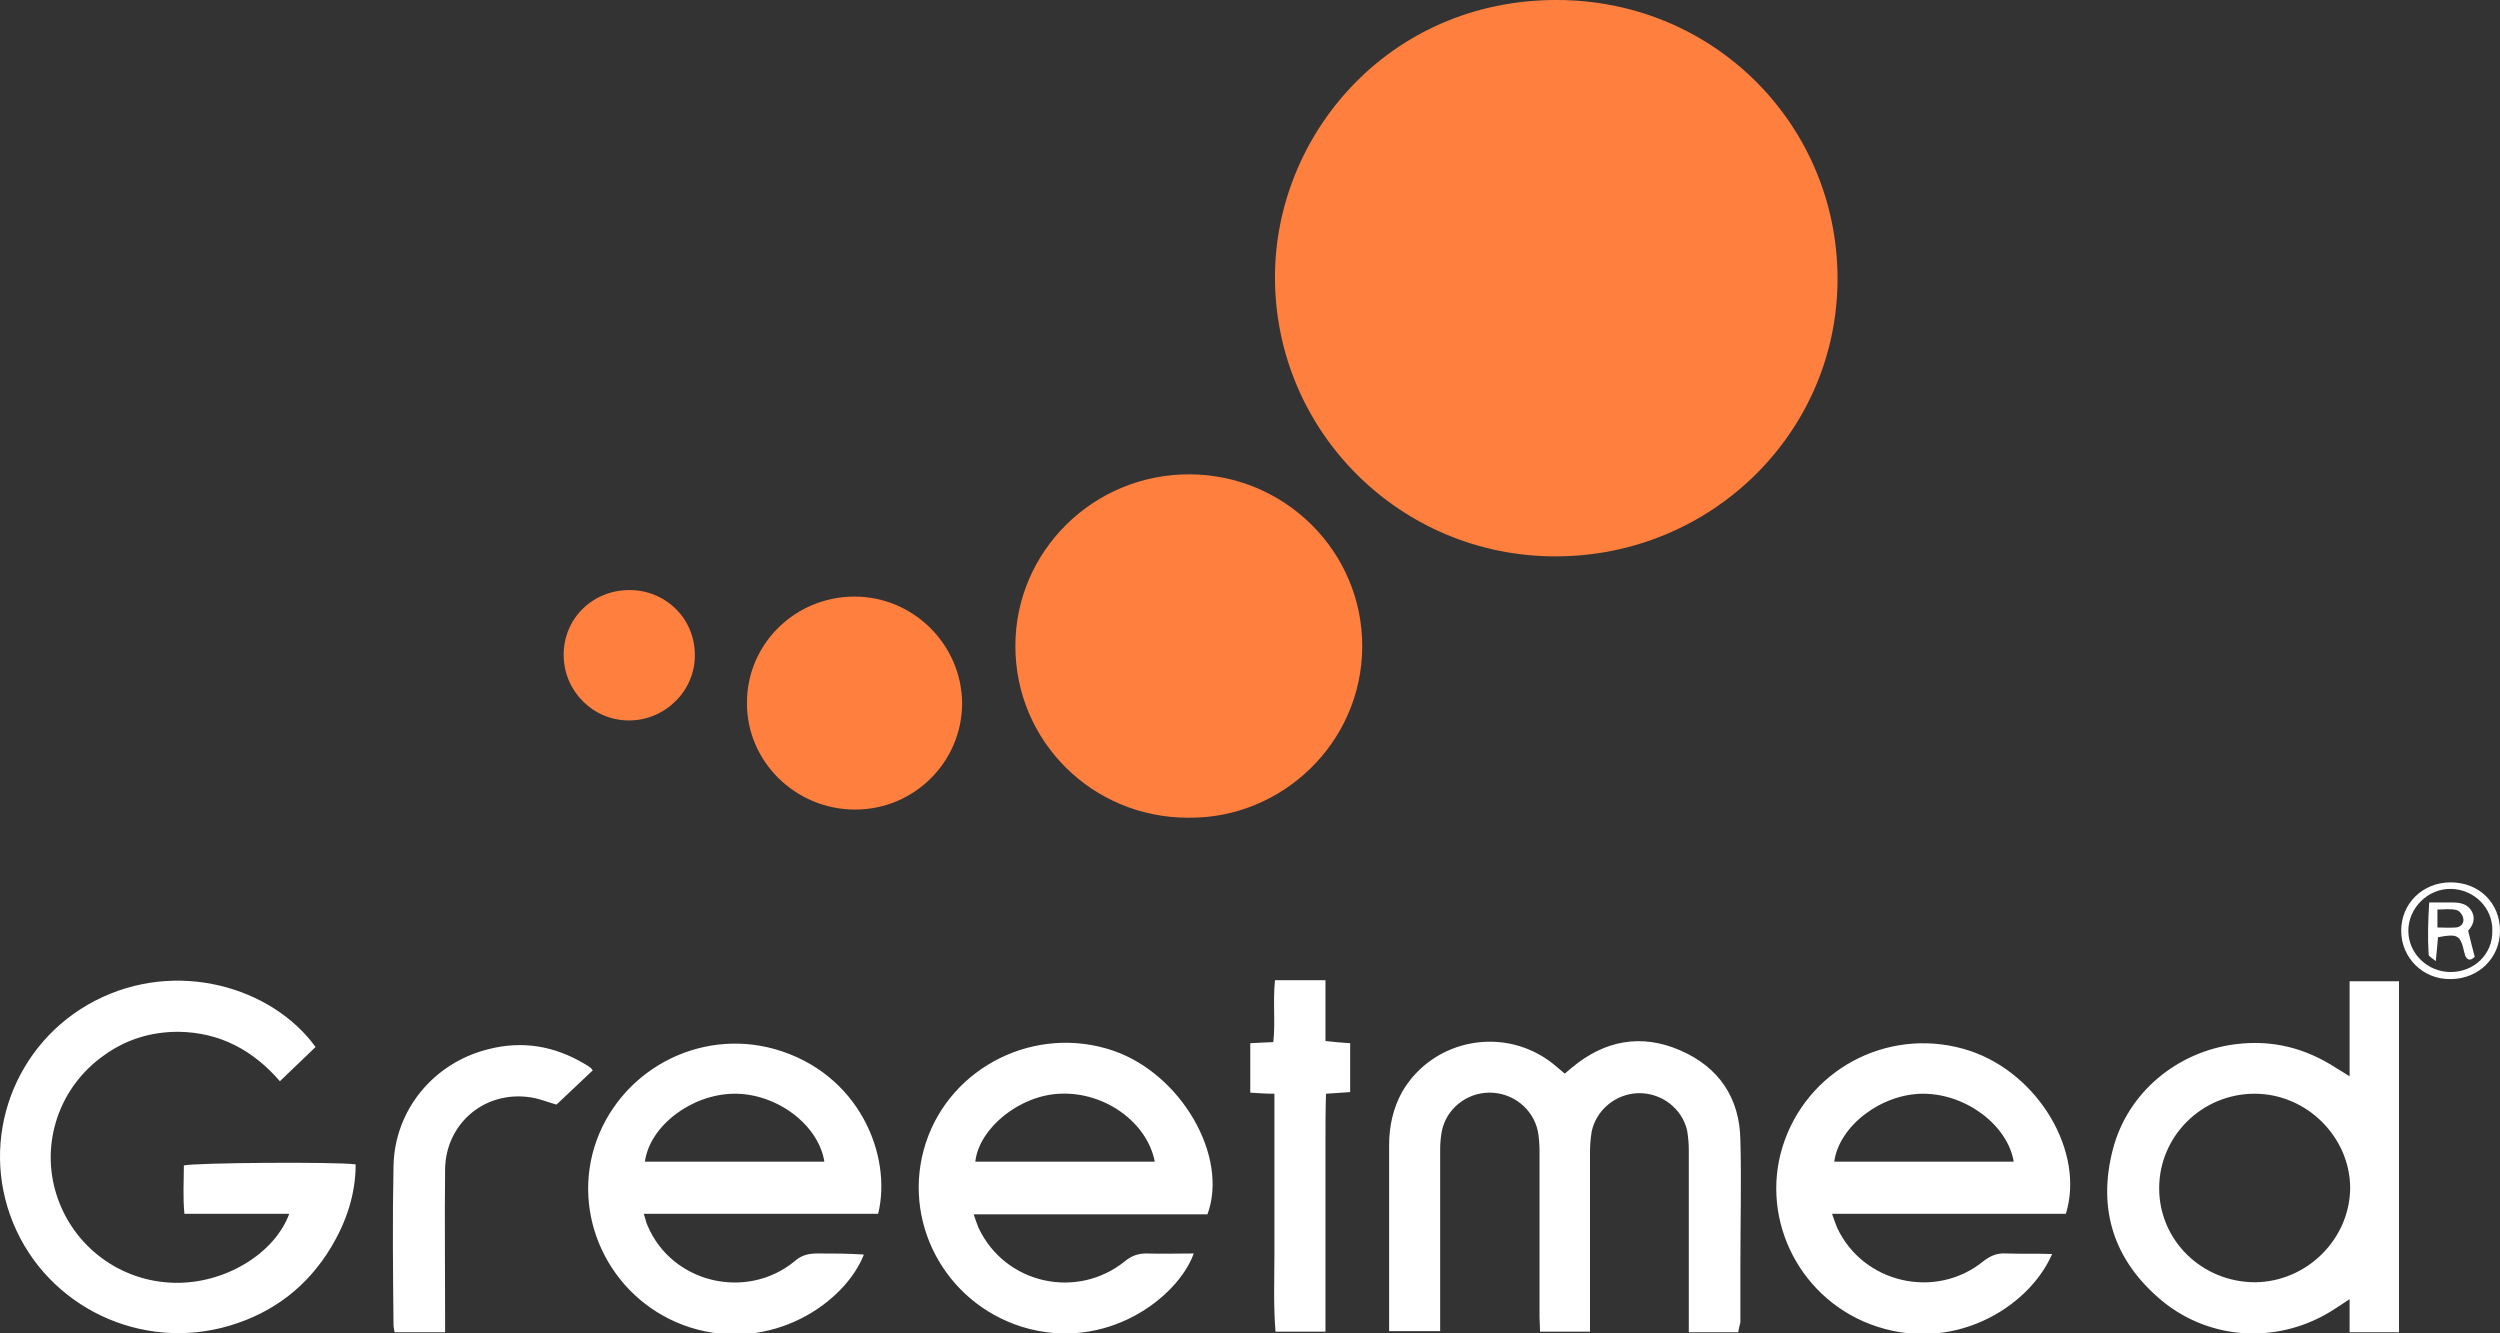
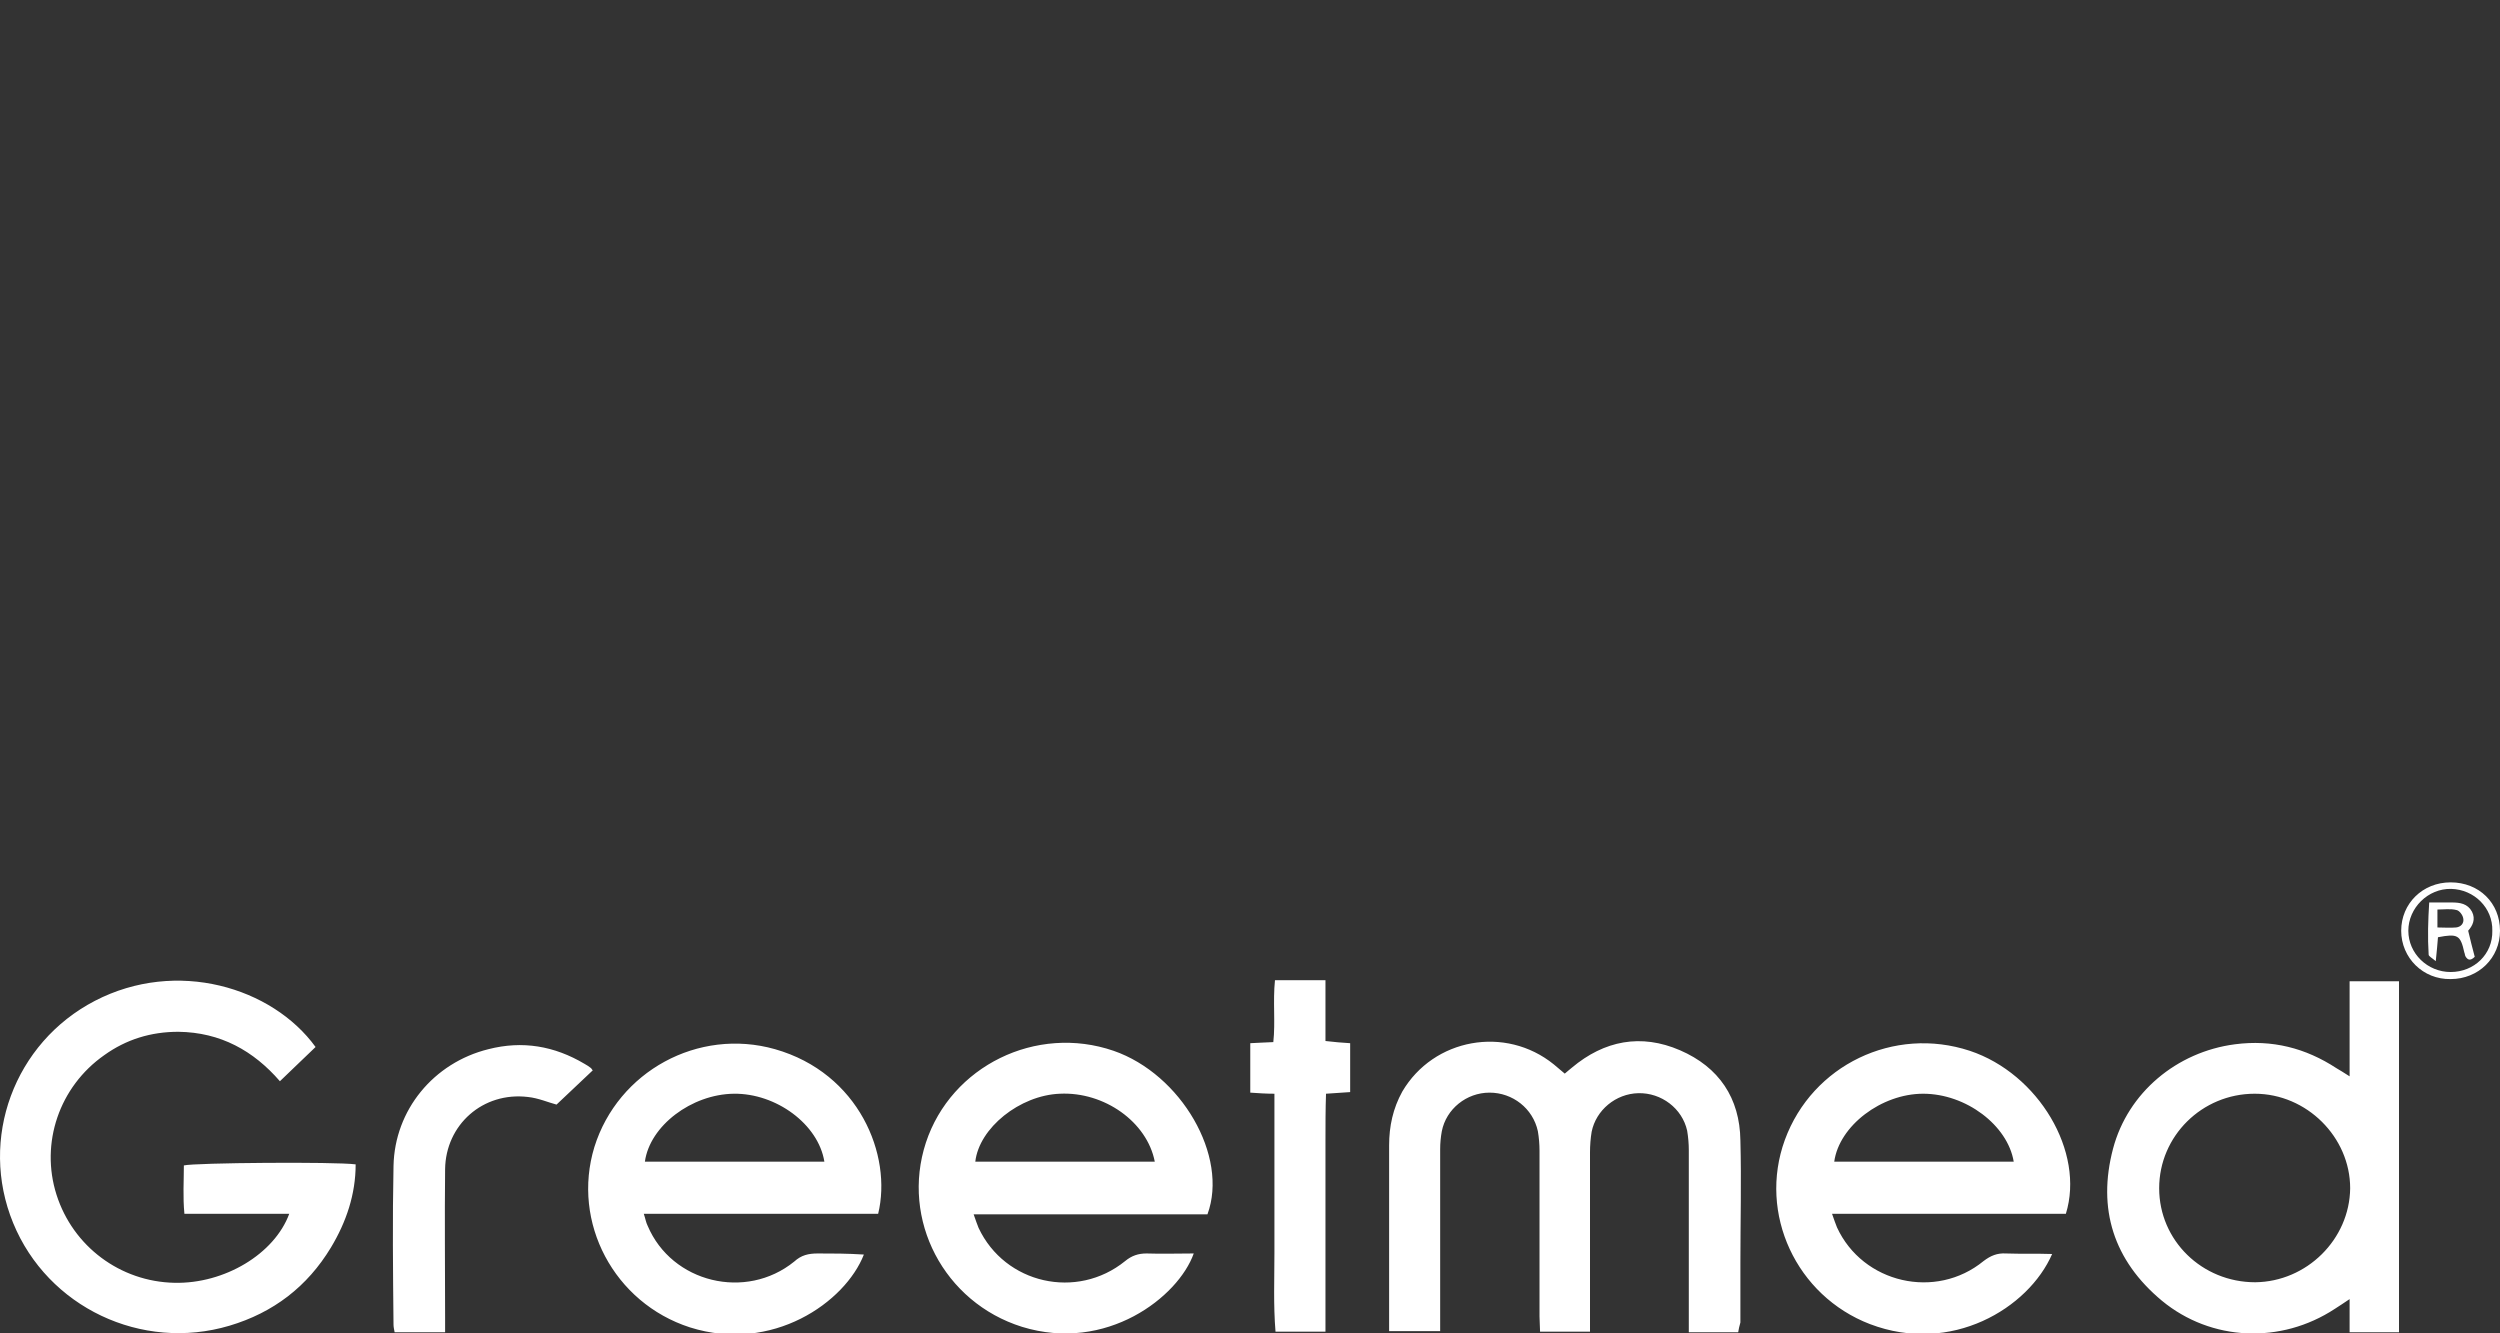
<svg xmlns="http://www.w3.org/2000/svg" width="165" height="88" viewBox="0 0 165 88" fill="none">
  <rect x="0" y="0" width="165" height="88" fill="#333333" stroke="none" />
  <g clip-path="url(#clip0_3569_941)">
-     <path d="M121.277 18.396C121.277 28.544 112.946 36.721 102.658 36.721C92.443 36.721 84.184 28.509 84.148 18.36C84.112 8.929 91.646 0 102.731 0C113.199 0 121.277 8.319 121.277 18.396ZM89.907 42.709C89.944 36.434 84.836 31.341 78.533 31.306C72.194 31.27 67.014 36.362 67.014 42.637C67.014 48.913 72.085 53.969 78.424 53.969C84.619 54.041 89.871 49.02 89.907 42.709ZM56.4 39.374C52.488 39.374 49.3 42.494 49.3 46.367C49.264 50.24 52.488 53.431 56.437 53.431C60.349 53.431 63.5 50.276 63.5 46.403C63.464 42.53 60.276 39.374 56.4 39.374ZM37.202 43.283C37.238 45.65 39.158 47.55 41.512 47.55C43.903 47.55 45.895 45.578 45.859 43.211C45.859 40.809 43.903 38.908 41.476 38.944C39.049 38.98 37.166 40.88 37.202 43.283Z" fill="#FF7F3F" />
    <path d="M114.721 87.928C113.634 87.928 112.584 87.928 111.461 87.928C111.461 87.534 111.461 87.211 111.461 86.853C111.461 83.195 111.461 79.573 111.461 75.915C111.461 75.485 111.424 75.055 111.352 74.624C111.026 73.154 109.65 72.114 108.128 72.15C106.643 72.186 105.339 73.262 105.049 74.696C104.977 75.126 104.94 75.593 104.94 76.059C104.94 79.645 104.94 83.231 104.94 86.817C104.94 87.139 104.94 87.498 104.94 87.892C103.817 87.892 102.803 87.892 101.644 87.892C101.644 87.57 101.608 87.247 101.608 86.888C101.608 83.231 101.608 79.609 101.608 75.951C101.608 75.521 101.572 75.09 101.499 74.66C101.173 73.154 99.833 72.114 98.311 72.114C96.79 72.114 95.45 73.19 95.16 74.66C95.088 75.055 95.051 75.449 95.051 75.844C95.051 79.501 95.051 83.123 95.051 86.781C95.051 87.103 95.051 87.462 95.051 87.856C93.892 87.856 92.842 87.856 91.682 87.856C91.682 87.534 91.682 87.247 91.682 86.96C91.682 83.159 91.682 79.394 91.682 75.593C91.682 74.337 91.936 73.154 92.552 72.042C94.617 68.528 99.362 67.668 102.55 70.249C102.803 70.465 103.021 70.644 103.274 70.859C103.455 70.716 103.6 70.572 103.745 70.465C105.882 68.671 108.309 68.205 110.881 69.317C113.453 70.429 114.83 72.473 114.866 75.27C114.938 77.959 114.866 80.649 114.866 83.338C114.866 84.665 114.866 85.992 114.866 87.283C114.793 87.534 114.757 87.713 114.721 87.928ZM6.266 66.054C0.942 68.815 -1.413 75.162 0.869 80.72C3.151 86.279 9.345 89.219 15.141 87.498C18.039 86.637 20.285 84.916 21.843 82.334C22.857 80.649 23.473 78.82 23.473 76.848C22.133 76.668 12.823 76.74 12.135 76.919C12.135 77.923 12.062 78.999 12.171 80.111C13.366 80.111 14.489 80.111 15.612 80.111C16.771 80.111 17.894 80.111 19.09 80.111C18.112 82.764 14.815 84.737 11.519 84.665C7.933 84.593 4.817 82.262 3.731 78.856C2.644 75.449 3.912 71.72 6.882 69.64C8.331 68.6 9.961 68.098 11.773 68.098C14.562 68.134 16.735 69.353 18.474 71.361C19.307 70.572 20.068 69.819 20.828 69.102C17.967 65.157 11.664 63.257 6.266 66.054ZM154.205 70.5C152.176 69.174 149.967 68.6 147.504 68.923C143.664 69.425 140.44 72.114 139.462 75.808C138.411 79.788 139.498 83.195 142.686 85.848C145.946 88.538 150.546 88.717 154.096 86.386C154.386 86.207 154.64 86.028 155.074 85.741C155.074 86.601 155.074 87.247 155.074 87.928C156.197 87.928 157.284 87.928 158.334 87.928C158.334 80.183 158.334 72.473 158.334 64.763C157.212 64.763 156.161 64.763 155.074 64.763C155.074 66.843 155.074 68.851 155.074 71.038C154.676 70.787 154.459 70.644 154.205 70.5ZM142.505 78.425C142.505 74.983 145.33 72.186 148.808 72.186C152.249 72.186 155.111 75.055 155.111 78.425C155.074 81.796 152.249 84.593 148.844 84.629C145.33 84.629 142.505 81.868 142.505 78.425ZM53.973 82.729C53.358 82.729 52.887 82.836 52.416 83.266C49.228 85.848 44.338 84.665 42.744 80.9C42.635 80.685 42.599 80.434 42.49 80.111C47.743 80.111 52.85 80.111 57.958 80.111C58.9 76.238 56.69 70.823 51.148 69.245C46.077 67.811 40.788 70.716 39.23 75.7C37.709 80.685 40.534 85.992 45.533 87.606C50.967 89.327 55.785 85.956 57.016 82.8C55.929 82.729 54.951 82.729 53.973 82.729ZM48.431 72.186C51.22 72.15 54.01 74.194 54.408 76.668C50.46 76.668 46.511 76.668 42.563 76.668C42.889 74.302 45.642 72.222 48.431 72.186ZM132.398 82.729C131.819 82.693 131.384 82.872 130.913 83.231C127.761 85.812 122.944 84.701 121.241 81.007C121.133 80.756 121.06 80.505 120.915 80.111C126.168 80.111 131.275 80.111 136.347 80.111C137.614 76.023 134.535 70.859 130.007 69.353C125.008 67.703 119.611 70.285 117.8 75.234C116.025 80.111 118.561 85.526 123.415 87.39C128.776 89.434 133.883 86.35 135.441 82.764C134.427 82.729 133.412 82.764 132.398 82.729ZM121.06 76.668C121.386 74.302 124.175 72.186 126.928 72.186C129.754 72.186 132.507 74.266 132.905 76.668C128.921 76.668 125.008 76.668 121.06 76.668ZM73.498 69.353C68.391 67.596 62.776 70.357 61.109 75.413C59.443 80.505 62.305 85.956 67.449 87.57C73.027 89.291 77.772 85.597 78.787 82.729C77.736 82.729 76.686 82.764 75.671 82.729C75.128 82.729 74.693 82.872 74.259 83.231C71.071 85.812 66.326 84.737 64.587 81.043C64.478 80.792 64.406 80.541 64.261 80.147C69.513 80.147 74.621 80.147 79.692 80.147C81.105 76.31 77.954 70.895 73.498 69.353ZM64.37 76.668C64.623 74.445 67.304 72.293 69.948 72.186C72.882 72.042 75.708 74.05 76.215 76.668C72.23 76.668 68.318 76.668 64.37 76.668ZM84.039 68.779C83.46 68.815 82.989 68.815 82.518 68.851C82.518 69.998 82.518 71.038 82.518 72.114C83.061 72.15 83.532 72.186 84.112 72.186C84.112 74.015 84.112 75.736 84.112 77.493C84.112 79.214 84.112 80.936 84.112 82.657C84.112 84.378 84.039 86.135 84.184 87.892C85.343 87.892 86.394 87.892 87.481 87.892C87.481 86.817 87.481 85.777 87.481 84.737C87.481 83.661 87.481 82.621 87.481 81.545C87.481 80.505 87.481 79.465 87.481 78.461C87.481 77.385 87.481 76.346 87.481 75.27C87.481 74.266 87.481 73.226 87.517 72.186C88.096 72.15 88.603 72.114 89.111 72.078C89.111 70.967 89.111 69.927 89.111 68.851C88.567 68.815 88.06 68.779 87.481 68.707C87.481 67.345 87.481 66.018 87.481 64.691C86.358 64.691 85.343 64.691 84.148 64.691C84.003 66.126 84.184 67.452 84.039 68.779ZM39.013 70.5C38.868 70.393 38.723 70.285 38.578 70.213C36.586 69.03 34.485 68.671 32.239 69.245C28.617 70.142 26.045 73.262 25.972 76.955C25.9 80.434 25.936 83.948 25.972 87.426C25.972 87.57 26.009 87.749 26.045 87.928C27.168 87.928 28.218 87.928 29.377 87.928C29.377 87.57 29.377 87.247 29.377 86.96C29.377 83.697 29.341 80.434 29.377 77.17C29.413 74.23 31.877 72.042 34.847 72.401C35.535 72.473 36.187 72.76 36.731 72.903C37.528 72.15 38.325 71.397 39.121 70.644C39.049 70.572 39.049 70.536 39.013 70.5ZM165 61.428C165 59.599 163.623 58.236 161.74 58.236C159.892 58.236 158.479 59.635 158.479 61.428C158.479 63.221 159.928 64.655 161.74 64.619C163.587 64.619 165 63.221 165 61.428ZM161.74 64.153C160.218 64.153 158.95 62.934 158.95 61.428C158.95 59.922 160.254 58.631 161.776 58.667C163.297 58.703 164.529 59.922 164.493 61.428C164.529 62.97 163.297 64.153 161.74 64.153ZM160.291 63.006C160.291 63.113 160.508 63.221 160.761 63.436C160.834 62.755 160.87 62.288 160.906 61.858C162.21 61.607 162.392 61.715 162.645 62.862C162.681 62.934 162.681 63.041 162.718 63.113C162.862 63.364 163.044 63.436 163.333 63.149C163.188 62.611 163.044 62.038 162.899 61.428C163.188 61.105 163.406 60.675 163.152 60.173C162.862 59.635 162.355 59.563 161.812 59.563C161.341 59.563 160.906 59.563 160.327 59.563C160.254 60.746 160.218 61.858 160.291 63.006ZM160.87 60.029C161.305 60.029 161.74 59.958 162.138 60.065C162.319 60.101 162.536 60.388 162.573 60.603C162.645 60.926 162.428 61.177 162.102 61.213C161.703 61.249 161.305 61.213 160.87 61.213C160.87 60.782 160.87 60.46 160.87 60.029Z" fill="#ffffff" />
  </g>
  <defs>
    <clipPath id="clip0_3569_941">
      <rect width="165" height="88" fill="white" />
    </clipPath>
  </defs>
</svg>